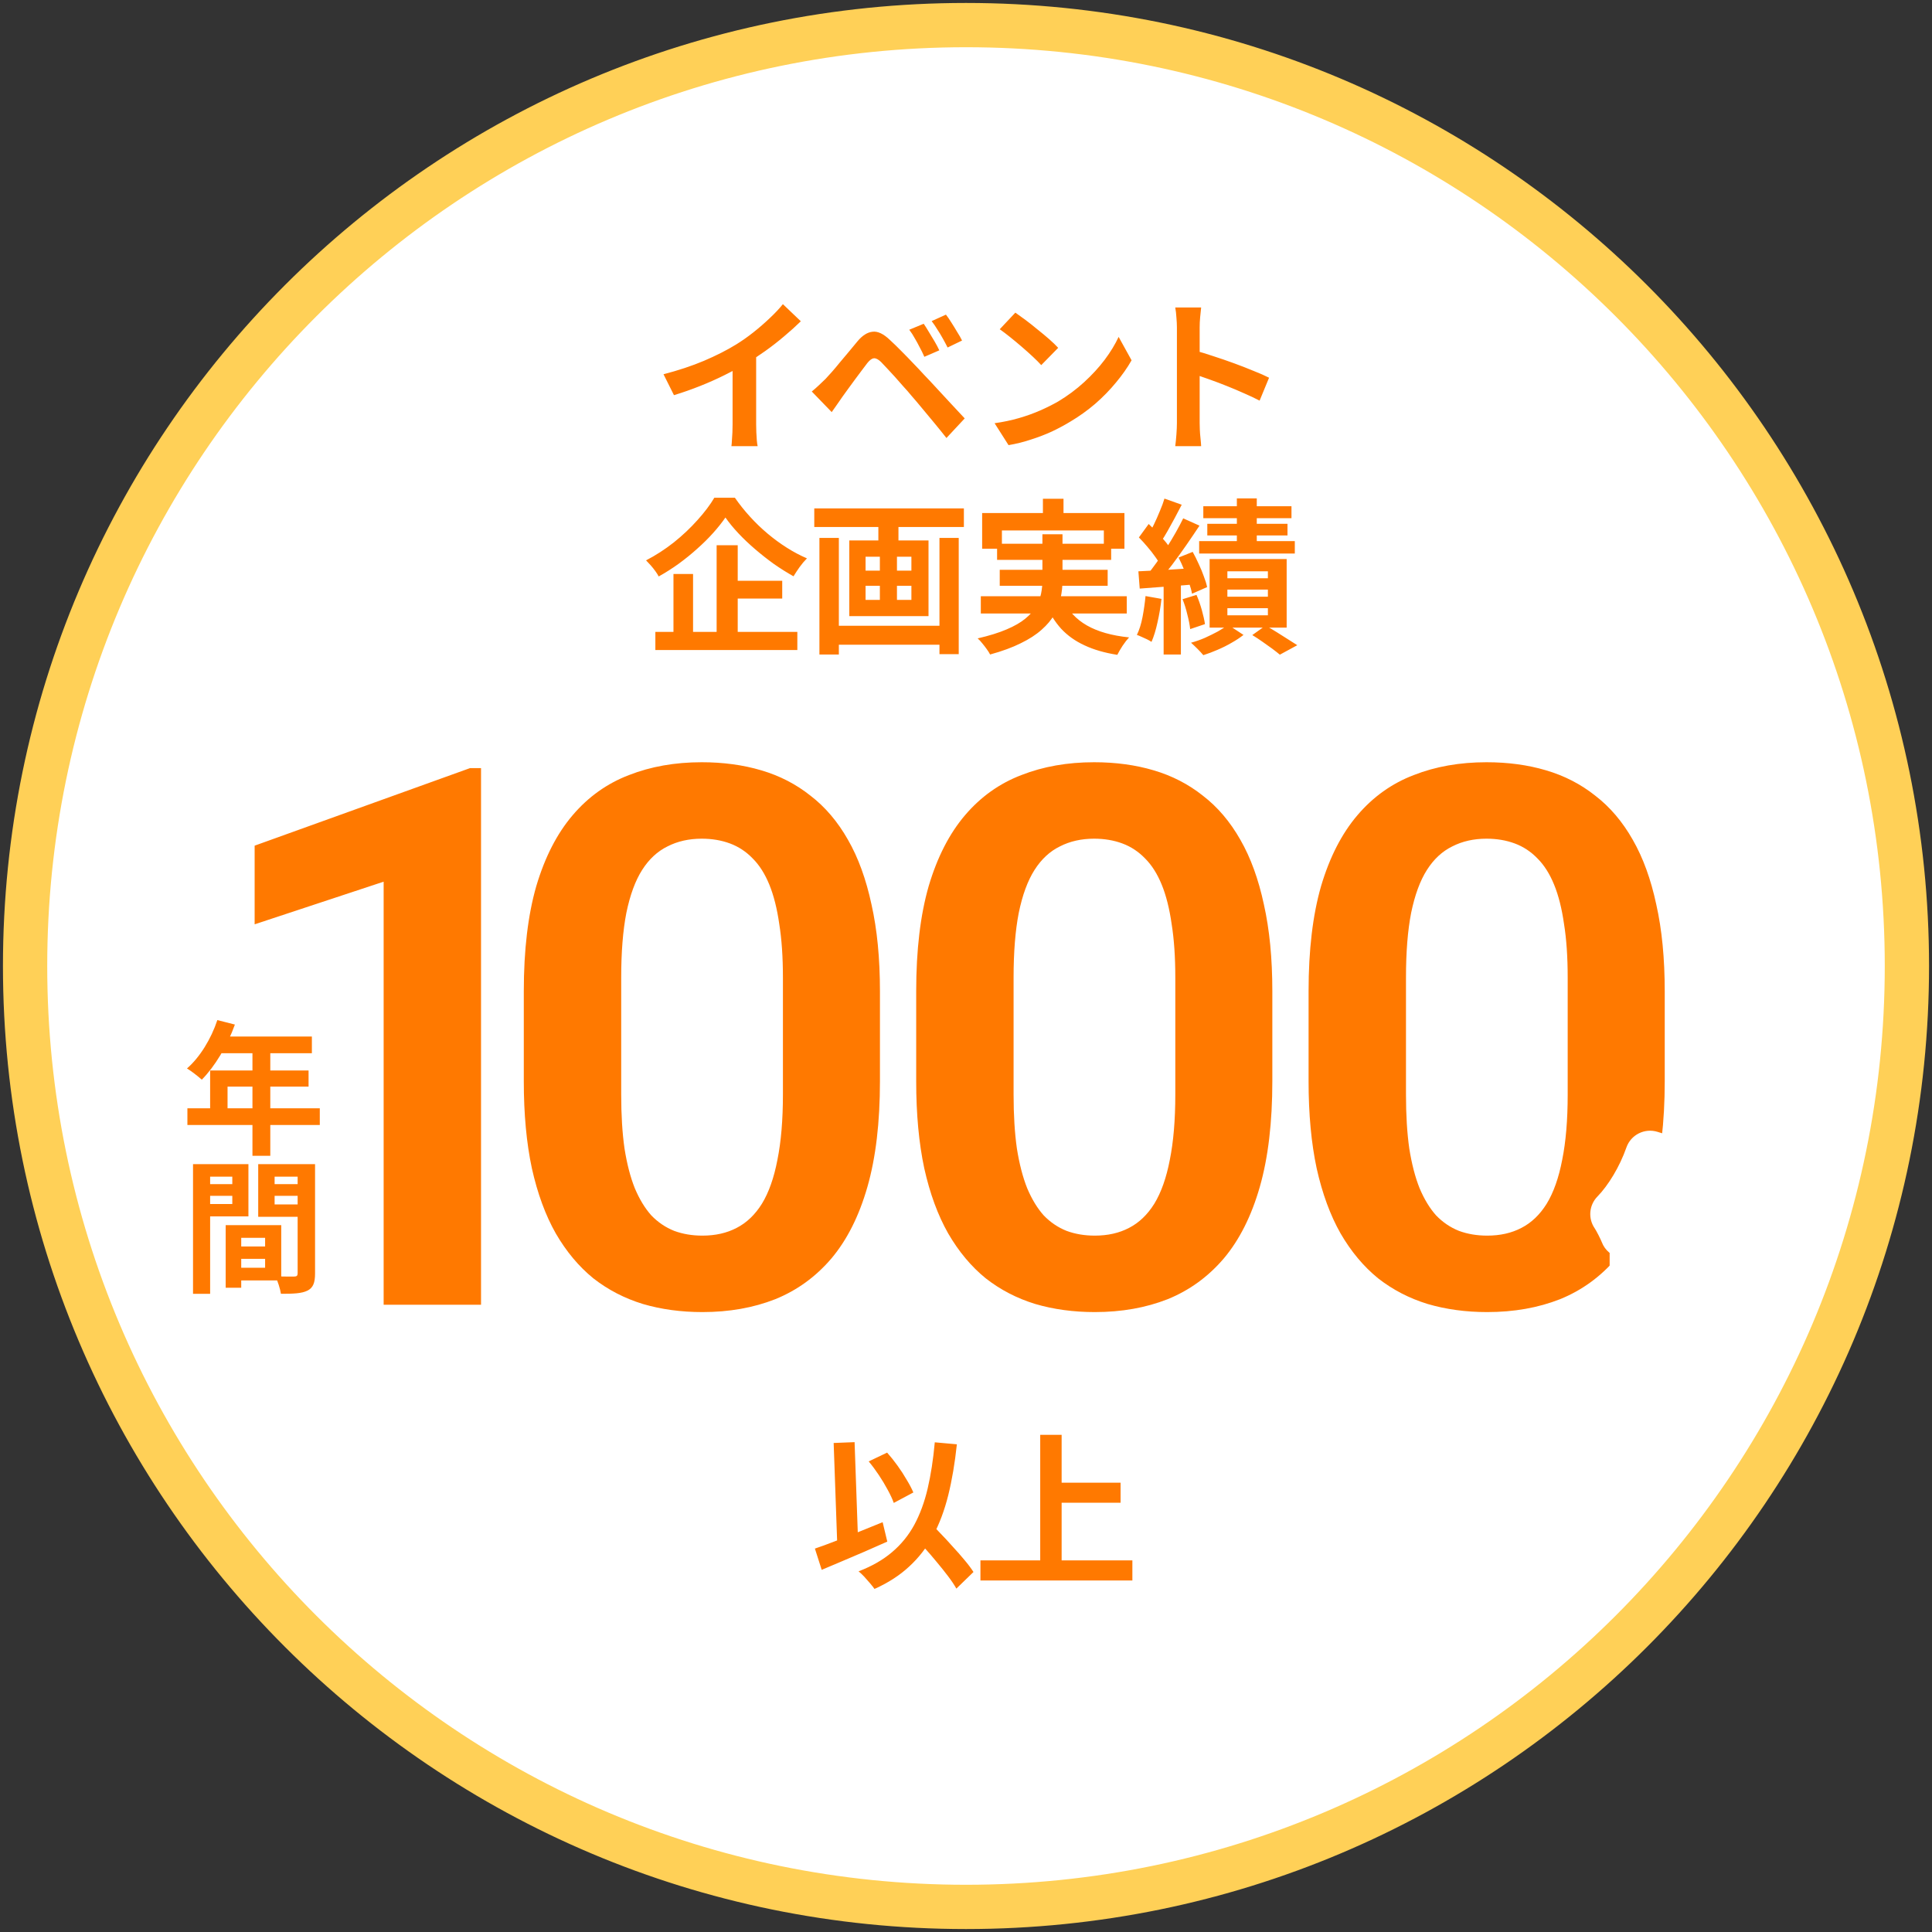
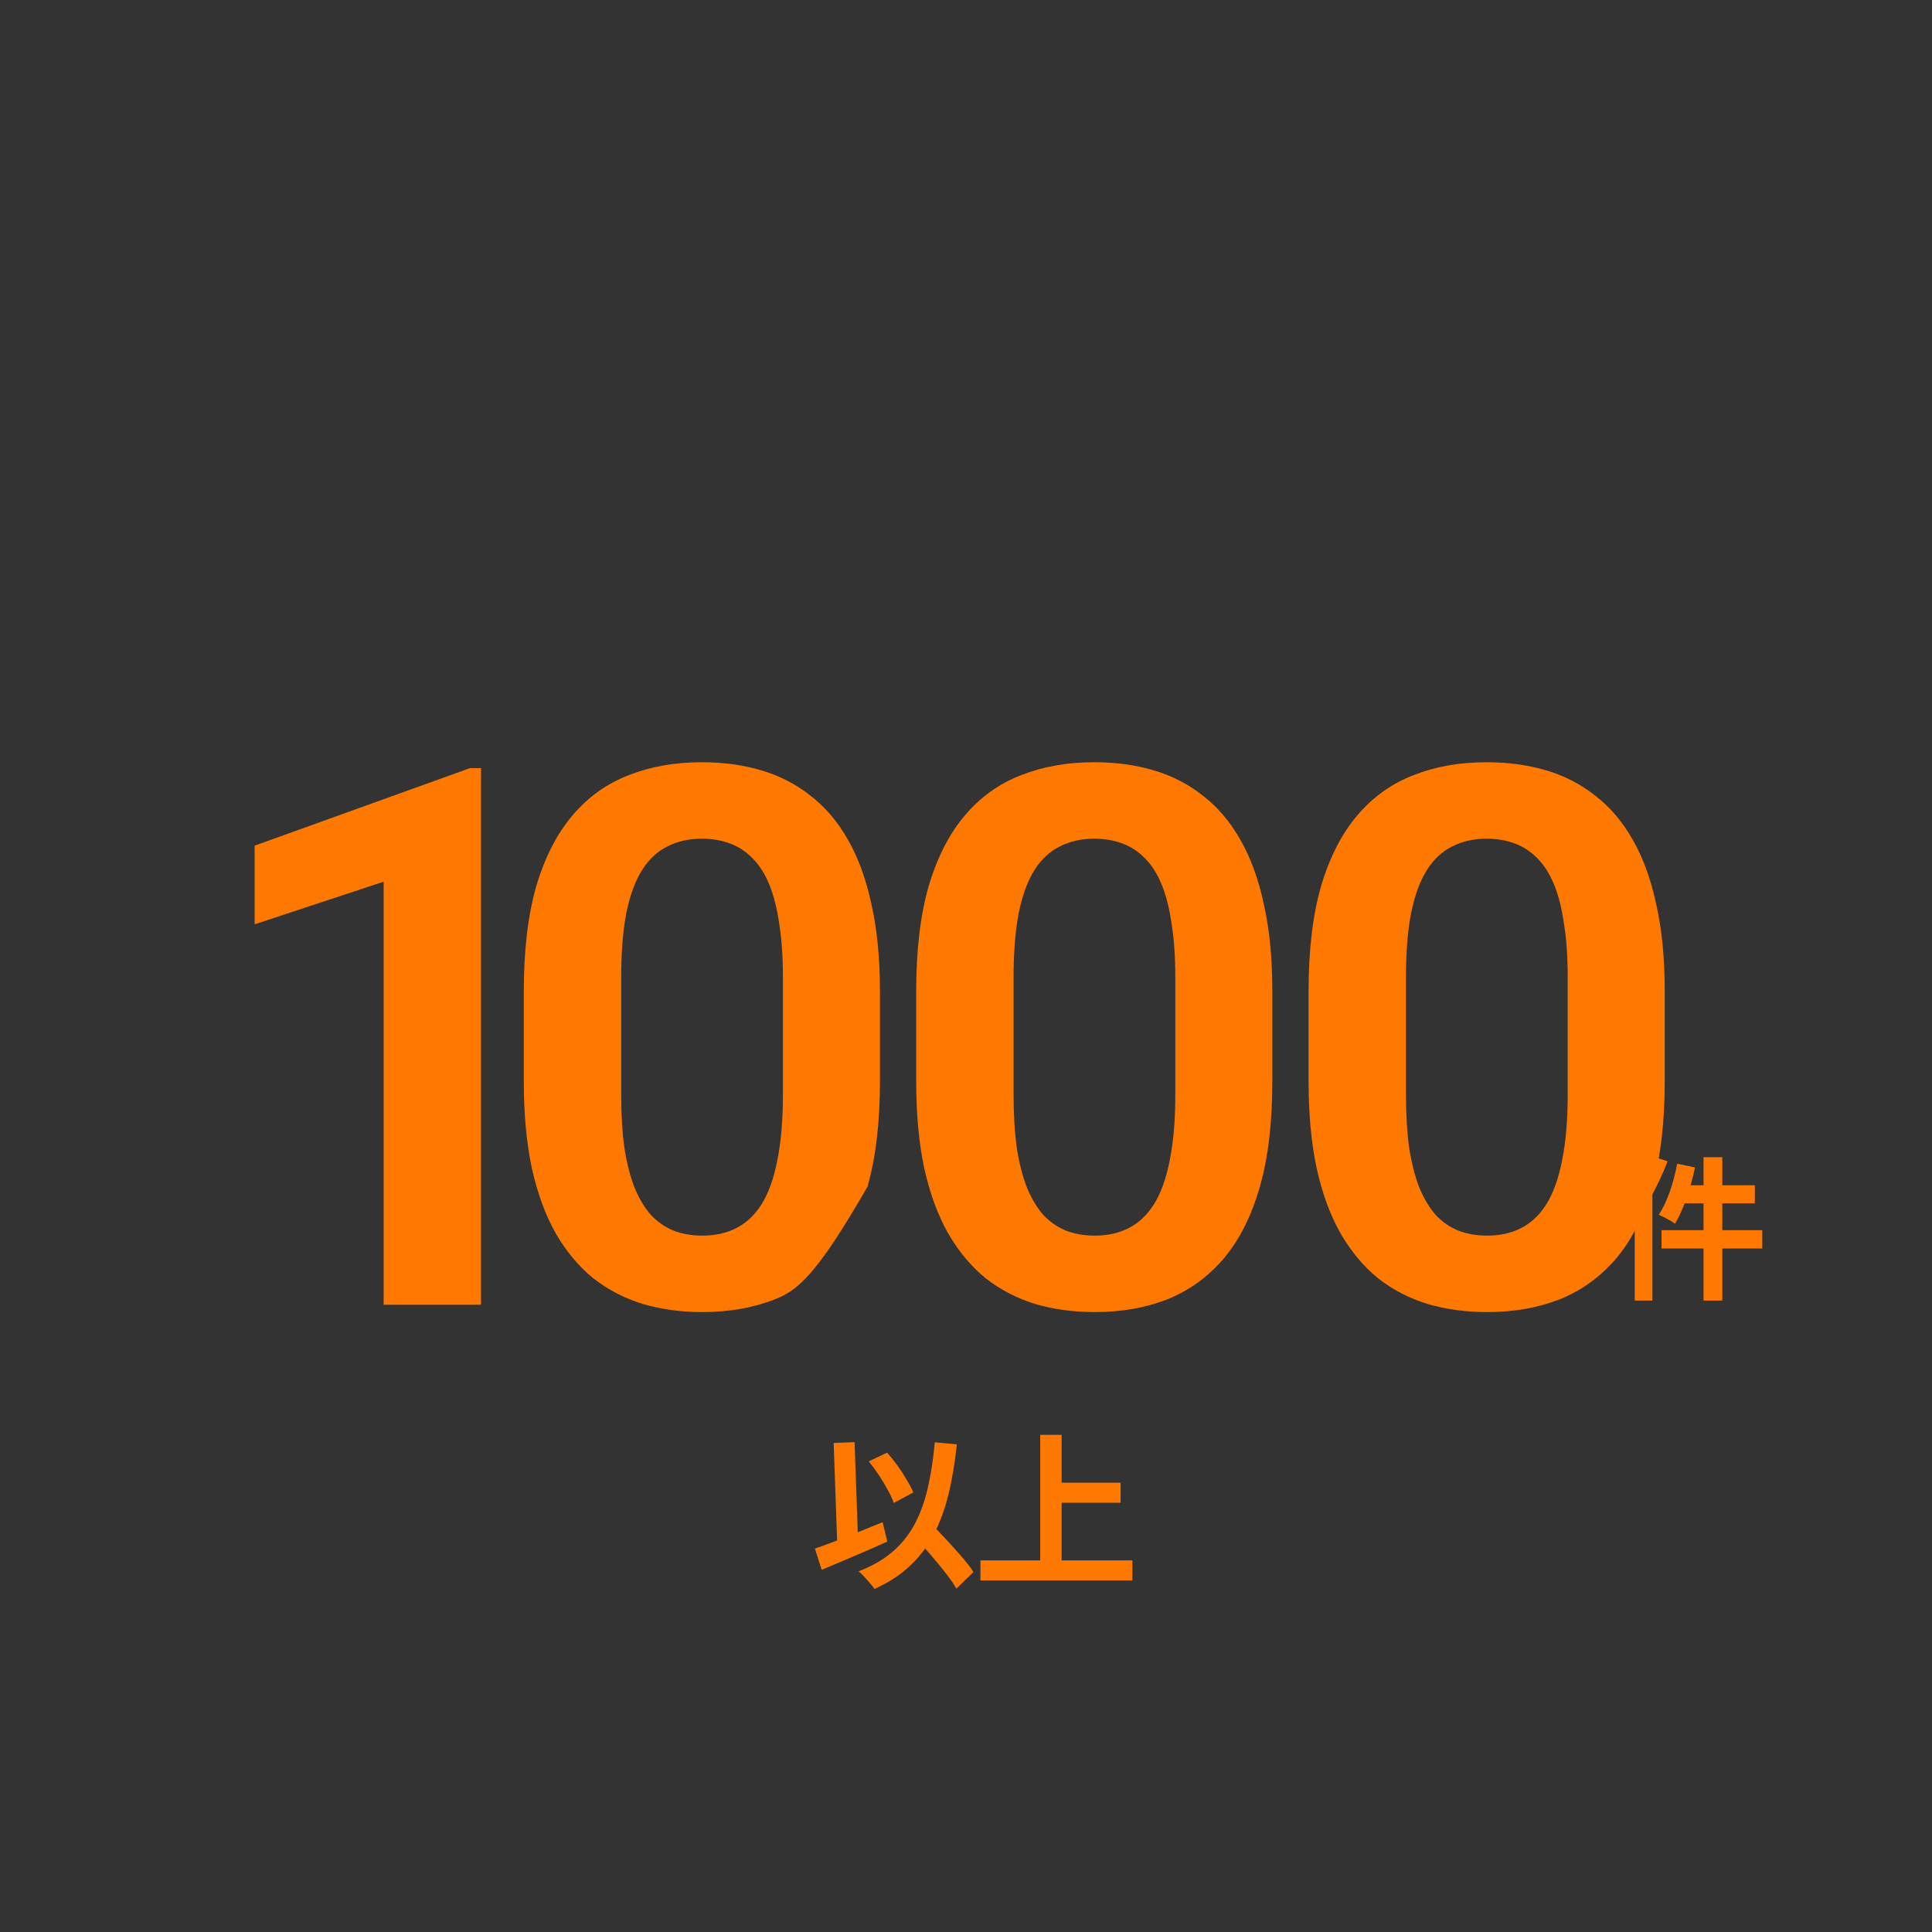
<svg xmlns="http://www.w3.org/2000/svg" width="154" height="154" viewBox="0 0 154 154" fill="none">
  <rect x="0" y="0" width="154" height="154" fill="#333333" stroke="none" />
-   <path d="M77 152C118.421 152 152 118.421 152 77C152 35.579 118.421 2 77 2C35.579 2 2 35.579 2 77C2 118.421 35.579 152 77 152Z" fill="white" stroke="#FFD057" stroke-width="3.529" stroke-miterlimit="10" />
-   <path d="M38.343 61.227V104H30.58V70.279L20.297 73.678V67.408L37.465 61.227H38.343ZM70.141 79.01V86.188C70.141 89.469 69.809 92.272 69.145 94.596C68.481 96.92 67.524 98.824 66.274 100.309C65.024 101.773 63.53 102.857 61.791 103.561C60.053 104.244 58.12 104.586 55.991 104.586C54.291 104.586 52.709 104.371 51.245 103.941C49.78 103.492 48.461 102.809 47.289 101.891C46.137 100.953 45.141 99.762 44.301 98.316C43.481 96.871 42.846 95.143 42.397 93.131C41.967 91.119 41.752 88.805 41.752 86.188V79.01C41.752 75.728 42.084 72.936 42.748 70.631C43.432 68.326 44.399 66.441 45.649 64.977C46.899 63.512 48.393 62.447 50.131 61.783C51.87 61.1 53.803 60.758 55.932 60.758C57.651 60.758 59.233 60.973 60.678 61.402C62.143 61.832 63.452 62.506 64.604 63.424C65.776 64.322 66.772 65.494 67.592 66.939C68.412 68.365 69.037 70.084 69.467 72.096C69.916 74.088 70.141 76.393 70.141 79.01ZM62.407 87.242V77.926C62.407 76.285 62.309 74.859 62.114 73.648C61.938 72.418 61.674 71.373 61.323 70.514C60.971 69.654 60.532 68.961 60.004 68.434C59.477 67.887 58.871 67.486 58.188 67.233C57.504 66.978 56.752 66.852 55.932 66.852C54.916 66.852 54.008 67.057 53.207 67.467C52.407 67.858 51.733 68.483 51.186 69.342C50.639 70.201 50.219 71.344 49.926 72.77C49.653 74.176 49.516 75.895 49.516 77.926V87.242C49.516 88.883 49.604 90.318 49.78 91.549C49.975 92.779 50.248 93.834 50.6 94.713C50.971 95.592 51.41 96.314 51.918 96.881C52.446 97.428 53.051 97.838 53.735 98.111C54.418 98.365 55.17 98.492 55.991 98.492C57.026 98.492 57.934 98.287 58.715 97.877C59.516 97.467 60.19 96.822 60.737 95.943C61.284 95.045 61.694 93.883 61.967 92.457C62.26 91.012 62.407 89.273 62.407 87.242ZM101.418 79.01V86.188C101.418 89.469 101.086 92.272 100.422 94.596C99.758 96.92 98.801 98.824 97.551 100.309C96.301 101.773 94.807 102.857 93.069 103.561C91.331 104.244 89.397 104.586 87.268 104.586C85.569 104.586 83.987 104.371 82.522 103.941C81.057 103.492 79.739 102.809 78.567 101.891C77.415 100.953 76.418 99.762 75.579 98.316C74.758 96.871 74.123 95.143 73.674 93.131C73.245 91.119 73.03 88.805 73.03 86.188V79.01C73.03 75.728 73.362 72.936 74.026 70.631C74.709 68.326 75.676 66.441 76.926 64.977C78.176 63.512 79.67 62.447 81.409 61.783C83.147 61.1 85.081 60.758 87.209 60.758C88.928 60.758 90.51 60.973 91.956 61.402C93.42 61.832 94.729 62.506 95.881 63.424C97.053 64.322 98.049 65.494 98.87 66.939C99.69 68.365 100.315 70.084 100.745 72.096C101.194 74.088 101.418 76.393 101.418 79.01ZM93.684 87.242V77.926C93.684 76.285 93.586 74.859 93.391 73.648C93.215 72.418 92.952 71.373 92.6 70.514C92.248 69.654 91.809 68.961 91.282 68.434C90.754 67.887 90.149 67.486 89.465 67.233C88.782 66.978 88.03 66.852 87.209 66.852C86.194 66.852 85.285 67.057 84.485 67.467C83.684 67.858 83.01 68.483 82.463 69.342C81.916 70.201 81.496 71.344 81.204 72.77C80.93 74.176 80.793 75.895 80.793 77.926V87.242C80.793 88.883 80.881 90.318 81.057 91.549C81.252 92.779 81.526 93.834 81.877 94.713C82.248 95.592 82.688 96.314 83.196 96.881C83.723 97.428 84.329 97.838 85.012 98.111C85.696 98.365 86.448 98.492 87.268 98.492C88.303 98.492 89.211 98.287 89.993 97.877C90.793 97.467 91.467 96.822 92.014 95.943C92.561 95.045 92.971 93.883 93.245 92.457C93.537 91.012 93.684 89.273 93.684 87.242ZM132.696 79.01V86.188C132.696 89.469 132.364 92.272 131.7 94.596C131.036 96.92 130.079 98.824 128.829 100.309C127.579 101.773 126.084 102.857 124.346 103.561C122.608 104.244 120.674 104.586 118.545 104.586C116.846 104.586 115.264 104.371 113.799 103.941C112.334 103.492 111.016 102.809 109.844 101.891C108.692 100.953 107.696 99.762 106.856 98.316C106.036 96.871 105.401 95.143 104.952 93.131C104.522 91.119 104.307 88.805 104.307 86.188V79.01C104.307 75.728 104.639 72.936 105.303 70.631C105.987 68.326 106.954 66.441 108.204 64.977C109.454 63.512 110.948 62.447 112.686 61.783C114.424 61.1 116.358 60.758 118.487 60.758C120.205 60.758 121.787 60.973 123.233 61.402C124.698 61.832 126.006 62.506 127.159 63.424C128.33 64.322 129.327 65.494 130.147 66.939C130.967 68.365 131.592 70.084 132.022 72.096C132.471 74.088 132.696 76.393 132.696 79.01ZM124.961 87.242V77.926C124.961 76.285 124.864 74.859 124.668 73.648C124.493 72.418 124.229 71.373 123.877 70.514C123.526 69.654 123.086 68.961 122.559 68.434C122.032 67.887 121.426 67.486 120.743 67.233C120.059 66.978 119.307 66.852 118.487 66.852C117.471 66.852 116.563 67.057 115.762 67.467C114.961 67.858 114.287 68.483 113.741 69.342C113.194 70.201 112.774 71.344 112.481 72.77C112.207 74.176 112.071 75.895 112.071 77.926V87.242C112.071 88.883 112.159 90.318 112.334 91.549C112.53 92.779 112.803 93.834 113.155 94.713C113.526 95.592 113.965 96.314 114.473 96.881C115 97.428 115.606 97.838 116.289 98.111C116.973 98.365 117.725 98.492 118.545 98.492C119.58 98.492 120.489 98.287 121.27 97.877C122.071 97.467 122.745 96.822 123.291 95.943C123.838 95.045 124.248 93.883 124.522 92.457C124.815 91.012 124.961 89.273 124.961 87.242Z" fill="#FF7900" />
-   <path d="M52.888 29.831C54.079 29.522 55.156 29.165 56.117 28.759C57.088 28.344 57.94 27.912 58.672 27.462C59.131 27.179 59.59 26.857 60.048 26.495C60.516 26.125 60.953 25.745 61.359 25.357C61.773 24.969 62.122 24.598 62.404 24.245L63.834 25.609C63.428 26.006 62.982 26.407 62.497 26.813C62.02 27.219 61.522 27.607 61.001 27.978C60.481 28.348 59.965 28.688 59.453 28.997C58.95 29.288 58.385 29.588 57.759 29.897C57.141 30.206 56.488 30.497 55.8 30.77C55.112 31.044 54.419 31.287 53.722 31.498L52.888 29.831ZM58.394 28.309L60.273 27.872V33.828C60.273 34.022 60.278 34.234 60.287 34.463C60.295 34.693 60.309 34.904 60.326 35.098C60.344 35.301 60.366 35.456 60.392 35.562H58.301C58.319 35.456 58.332 35.301 58.341 35.098C58.359 34.904 58.372 34.693 58.381 34.463C58.389 34.234 58.394 34.022 58.394 33.828V28.309ZM73.628 25.807C73.751 25.984 73.888 26.2 74.038 26.456C74.197 26.712 74.351 26.968 74.501 27.223C74.651 27.479 74.775 27.713 74.872 27.925L73.681 28.441C73.557 28.159 73.429 27.898 73.297 27.66C73.173 27.413 73.045 27.179 72.913 26.959C72.79 26.729 72.644 26.504 72.476 26.284L73.628 25.807ZM75.401 25.079C75.534 25.247 75.679 25.459 75.838 25.715C75.997 25.962 76.151 26.213 76.301 26.469C76.46 26.716 76.588 26.941 76.685 27.144L75.534 27.7C75.392 27.418 75.256 27.162 75.123 26.932C74.991 26.694 74.854 26.469 74.713 26.257C74.581 26.037 74.431 25.816 74.263 25.595L75.401 25.079ZM64.707 31.207C64.91 31.04 65.091 30.881 65.25 30.731C65.409 30.581 65.594 30.404 65.806 30.201C65.956 30.043 66.128 29.853 66.322 29.632C66.516 29.412 66.723 29.165 66.944 28.891C67.173 28.617 67.407 28.34 67.645 28.057C67.884 27.766 68.117 27.484 68.347 27.21C68.735 26.742 69.137 26.487 69.551 26.442C69.966 26.39 70.429 26.61 70.941 27.104C71.241 27.378 71.545 27.673 71.854 27.991C72.172 28.309 72.481 28.626 72.781 28.944C73.09 29.262 73.376 29.566 73.641 29.857C73.941 30.166 74.276 30.523 74.647 30.929C75.026 31.335 75.41 31.75 75.798 32.173C76.195 32.597 76.562 32.989 76.897 33.351L75.441 34.913C75.15 34.542 74.837 34.154 74.501 33.748C74.166 33.343 73.84 32.95 73.522 32.57C73.204 32.182 72.913 31.838 72.648 31.538C72.463 31.309 72.251 31.066 72.013 30.81C71.784 30.545 71.554 30.285 71.325 30.029C71.095 29.773 70.884 29.544 70.689 29.341C70.495 29.138 70.341 28.975 70.226 28.851C70.006 28.64 69.816 28.543 69.657 28.56C69.507 28.569 69.335 28.692 69.141 28.931C69.017 29.098 68.867 29.297 68.691 29.526C68.514 29.756 68.334 29.998 68.148 30.254C67.963 30.51 67.782 30.757 67.606 30.995C67.438 31.234 67.288 31.441 67.156 31.617C67.006 31.829 66.856 32.045 66.706 32.266C66.556 32.478 66.419 32.672 66.295 32.848L64.707 31.207ZM80.934 24.92C81.163 25.079 81.432 25.273 81.741 25.503C82.05 25.732 82.367 25.984 82.694 26.257C83.029 26.522 83.342 26.782 83.634 27.038C83.925 27.294 84.163 27.523 84.348 27.726L82.998 29.103C82.831 28.918 82.61 28.697 82.337 28.441C82.063 28.185 81.767 27.92 81.45 27.647C81.132 27.373 80.819 27.113 80.51 26.866C80.201 26.619 79.928 26.412 79.689 26.244L80.934 24.92ZM79.279 33.735C79.967 33.638 80.616 33.501 81.225 33.325C81.834 33.148 82.398 32.945 82.919 32.716C83.439 32.487 83.916 32.248 84.348 32.001C85.098 31.551 85.787 31.04 86.413 30.466C87.04 29.892 87.587 29.297 88.054 28.679C88.522 28.053 88.892 27.444 89.166 26.853L90.198 28.719C89.863 29.31 89.448 29.901 88.954 30.492C88.469 31.084 87.917 31.648 87.3 32.187C86.682 32.716 86.016 33.193 85.301 33.616C84.851 33.889 84.366 34.15 83.845 34.397C83.325 34.635 82.773 34.847 82.191 35.032C81.617 35.226 81.017 35.376 80.391 35.482L79.279 33.735ZM93.812 33.709C93.812 33.541 93.812 33.267 93.812 32.888C93.812 32.5 93.812 32.054 93.812 31.551C93.812 31.04 93.812 30.506 93.812 29.95C93.812 29.394 93.812 28.86 93.812 28.348C93.812 27.828 93.812 27.369 93.812 26.972C93.812 26.575 93.812 26.284 93.812 26.098C93.812 25.869 93.798 25.604 93.772 25.304C93.754 25.004 93.723 24.739 93.679 24.51H95.744C95.717 24.739 95.691 24.995 95.665 25.278C95.638 25.551 95.625 25.825 95.625 26.098C95.625 26.345 95.625 26.681 95.625 27.104C95.625 27.528 95.625 28 95.625 28.52C95.625 29.032 95.625 29.557 95.625 30.095C95.625 30.625 95.625 31.137 95.625 31.631C95.625 32.125 95.625 32.557 95.625 32.928C95.625 33.289 95.625 33.55 95.625 33.709C95.625 33.832 95.629 34.009 95.638 34.238C95.647 34.459 95.665 34.688 95.691 34.926C95.717 35.164 95.735 35.376 95.744 35.562H93.679C93.715 35.297 93.745 34.988 93.772 34.635C93.798 34.282 93.812 33.973 93.812 33.709ZM95.228 27.938C95.669 28.053 96.163 28.203 96.71 28.388C97.257 28.564 97.809 28.754 98.365 28.957C98.92 29.16 99.441 29.363 99.926 29.566C100.42 29.76 100.831 29.941 101.157 30.109L100.403 31.935C100.032 31.741 99.622 31.547 99.172 31.353C98.722 31.15 98.263 30.956 97.795 30.77C97.337 30.585 96.882 30.413 96.432 30.254C95.991 30.095 95.59 29.954 95.228 29.831V27.938ZM57.825 41.251C57.551 41.648 57.225 42.059 56.845 42.482C56.466 42.906 56.042 43.325 55.575 43.739C55.116 44.154 54.626 44.551 54.106 44.931C53.594 45.301 53.06 45.641 52.504 45.95C52.442 45.826 52.354 45.685 52.239 45.526C52.125 45.367 52.001 45.213 51.869 45.063C51.737 44.913 51.613 44.781 51.498 44.666C52.266 44.269 53.003 43.792 53.709 43.237C54.414 42.672 55.045 42.076 55.601 41.45C56.166 40.823 56.612 40.232 56.938 39.676H58.579C58.941 40.197 59.342 40.7 59.784 41.185C60.225 41.67 60.692 42.12 61.187 42.535C61.681 42.95 62.192 43.325 62.722 43.66C63.251 43.995 63.785 44.278 64.323 44.507C64.12 44.71 63.926 44.94 63.741 45.195C63.565 45.443 63.401 45.69 63.251 45.937C62.731 45.645 62.21 45.319 61.69 44.957C61.178 44.587 60.679 44.194 60.194 43.779C59.709 43.364 59.263 42.941 58.857 42.509C58.451 42.076 58.107 41.657 57.825 41.251ZM57.917 46.294H62.351V47.71H57.917V46.294ZM52.239 50.37H63.556V51.813H52.239V50.37ZM57.123 43.462H58.804V51.138H57.123V43.462ZM53.682 45.751H55.244V51.112H53.682V45.751ZM66.203 49.881H75.494V51.389H66.203V49.881ZM64.906 40.523H76.831V42.006H64.906V40.523ZM65.316 42.879H66.865V52.17H65.316V42.879ZM74.885 42.879H76.42V52.144H74.885V42.879ZM70.014 40.96H71.616V43.673H70.014V40.96ZM70.134 43.673H71.497V48.61H70.134V43.673ZM68.995 46.691V47.816H72.648V46.691H68.995ZM68.995 44.375V45.487H72.648V44.375H68.995ZM67.698 43.078H74.012V49.113H67.698V43.078ZM83.131 39.756H84.772V41.86H83.131V39.756ZM78.287 40.894H89.629V43.739H87.988V42.284H79.862V43.739H78.287V40.894ZM79.478 43.343H88.57V44.626H79.478V43.343ZM78.181 47.525H89.814V48.901H78.181V47.525ZM79.689 45.42H88.292V46.691H79.689V45.42ZM84.745 47.803C85.142 48.676 85.773 49.36 86.638 49.854C87.503 50.348 88.623 50.666 90 50.807C89.841 50.975 89.669 51.195 89.484 51.469C89.307 51.742 89.166 51.985 89.06 52.197C88.054 52.038 87.185 51.787 86.453 51.443C85.72 51.107 85.098 50.666 84.587 50.119C84.084 49.563 83.665 48.892 83.329 48.107L84.745 47.803ZM83.091 42.588H84.692V46.267C84.692 46.726 84.644 47.185 84.547 47.644C84.459 48.103 84.291 48.548 84.044 48.981C83.806 49.404 83.466 49.81 83.025 50.198C82.592 50.587 82.041 50.944 81.37 51.27C80.7 51.606 79.884 51.906 78.922 52.17C78.86 52.047 78.772 51.906 78.657 51.747C78.551 51.597 78.432 51.443 78.3 51.284C78.176 51.125 78.053 50.992 77.929 50.887C78.847 50.675 79.615 50.437 80.232 50.172C80.859 49.907 81.357 49.62 81.728 49.312C82.107 49.003 82.394 48.681 82.588 48.345C82.782 48.001 82.915 47.657 82.985 47.313C83.056 46.96 83.091 46.603 83.091 46.241V42.588ZM98.59 39.729H100.178V43.965H98.59V39.729ZM95.916 40.351H102.944V41.304H95.916V40.351ZM96.234 41.754H102.626V42.681H96.234V41.754ZM95.585 43.131H103.209V44.123H95.585V43.131ZM97.835 46.995V47.565H101.064V46.995H97.835ZM97.835 48.478V49.047H101.064V48.478H97.835ZM97.835 45.539V46.095H101.064V45.539H97.835ZM96.419 44.56H102.56V50.026H96.419V44.56ZM99.82 50.622L100.879 49.867C101.17 50.026 101.47 50.203 101.779 50.397C102.097 50.591 102.397 50.781 102.679 50.966C102.962 51.142 103.204 51.297 103.407 51.429L102.017 52.184C101.859 52.051 101.656 51.892 101.409 51.707C101.162 51.531 100.901 51.345 100.628 51.151C100.354 50.957 100.085 50.781 99.82 50.622ZM97.888 49.801L99.119 50.609C98.854 50.82 98.541 51.028 98.179 51.231C97.817 51.443 97.438 51.632 97.041 51.8C96.653 51.968 96.278 52.109 95.916 52.223C95.801 52.082 95.647 51.914 95.453 51.72C95.267 51.535 95.095 51.372 94.937 51.231C95.298 51.134 95.665 51.006 96.035 50.847C96.406 50.679 96.754 50.507 97.081 50.331C97.407 50.145 97.676 49.969 97.888 49.801ZM92.819 39.742L94.195 40.232C94.019 40.576 93.834 40.929 93.639 41.291C93.445 41.644 93.256 41.988 93.07 42.323C92.885 42.65 92.709 42.937 92.541 43.184L91.482 42.747C91.641 42.473 91.804 42.164 91.972 41.82C92.139 41.476 92.298 41.119 92.448 40.748C92.607 40.378 92.731 40.042 92.819 39.742ZM94.314 41.318L95.612 41.9C95.285 42.394 94.932 42.914 94.553 43.462C94.173 44.009 93.794 44.534 93.415 45.037C93.035 45.539 92.673 45.981 92.329 46.36L91.416 45.857C91.663 45.557 91.919 45.222 92.184 44.851C92.457 44.472 92.722 44.079 92.978 43.673C93.242 43.259 93.49 42.848 93.719 42.443C93.948 42.037 94.147 41.662 94.314 41.318ZM90.781 42.84L91.562 41.767C91.782 41.979 92.012 42.209 92.25 42.456C92.488 42.703 92.709 42.95 92.912 43.197C93.115 43.444 93.264 43.673 93.362 43.885L92.514 45.09C92.417 44.878 92.272 44.639 92.078 44.375C91.892 44.11 91.685 43.845 91.456 43.581C91.226 43.307 91.001 43.06 90.781 42.84ZM93.944 44.441L95.069 43.991C95.237 44.291 95.395 44.609 95.545 44.944C95.704 45.279 95.841 45.61 95.956 45.937C96.079 46.254 96.167 46.541 96.22 46.797L95.016 47.326C94.972 47.07 94.892 46.779 94.778 46.453C94.672 46.117 94.544 45.778 94.394 45.434C94.253 45.081 94.103 44.75 93.944 44.441ZM90.741 45.539C91.332 45.513 92.029 45.478 92.832 45.434C93.635 45.381 94.451 45.328 95.281 45.275L95.307 46.572C94.522 46.642 93.737 46.704 92.951 46.757C92.175 46.81 91.473 46.863 90.847 46.916L90.741 45.539ZM94.262 47.763L95.373 47.419C95.532 47.781 95.673 48.182 95.797 48.623C95.92 49.065 96.004 49.44 96.048 49.748L94.87 50.145C94.835 49.819 94.76 49.435 94.645 48.994C94.54 48.544 94.412 48.134 94.262 47.763ZM91.31 47.512L92.581 47.737C92.51 48.372 92.404 48.998 92.263 49.616C92.131 50.225 91.972 50.741 91.787 51.164C91.698 51.103 91.584 51.037 91.442 50.966C91.301 50.895 91.156 50.829 91.006 50.767C90.856 50.697 90.728 50.644 90.622 50.609C90.816 50.212 90.966 49.735 91.072 49.179C91.178 48.623 91.257 48.068 91.31 47.512ZM92.753 46.254H94.129V52.17H92.753V46.254Z" fill="#FF7900" />
+   <path d="M38.343 61.227V104H30.58V70.279L20.297 73.678V67.408L37.465 61.227H38.343ZM70.141 79.01V86.188C70.141 89.469 69.809 92.272 69.145 94.596C65.024 101.773 63.53 102.857 61.791 103.561C60.053 104.244 58.12 104.586 55.991 104.586C54.291 104.586 52.709 104.371 51.245 103.941C49.78 103.492 48.461 102.809 47.289 101.891C46.137 100.953 45.141 99.762 44.301 98.316C43.481 96.871 42.846 95.143 42.397 93.131C41.967 91.119 41.752 88.805 41.752 86.188V79.01C41.752 75.728 42.084 72.936 42.748 70.631C43.432 68.326 44.399 66.441 45.649 64.977C46.899 63.512 48.393 62.447 50.131 61.783C51.87 61.1 53.803 60.758 55.932 60.758C57.651 60.758 59.233 60.973 60.678 61.402C62.143 61.832 63.452 62.506 64.604 63.424C65.776 64.322 66.772 65.494 67.592 66.939C68.412 68.365 69.037 70.084 69.467 72.096C69.916 74.088 70.141 76.393 70.141 79.01ZM62.407 87.242V77.926C62.407 76.285 62.309 74.859 62.114 73.648C61.938 72.418 61.674 71.373 61.323 70.514C60.971 69.654 60.532 68.961 60.004 68.434C59.477 67.887 58.871 67.486 58.188 67.233C57.504 66.978 56.752 66.852 55.932 66.852C54.916 66.852 54.008 67.057 53.207 67.467C52.407 67.858 51.733 68.483 51.186 69.342C50.639 70.201 50.219 71.344 49.926 72.77C49.653 74.176 49.516 75.895 49.516 77.926V87.242C49.516 88.883 49.604 90.318 49.78 91.549C49.975 92.779 50.248 93.834 50.6 94.713C50.971 95.592 51.41 96.314 51.918 96.881C52.446 97.428 53.051 97.838 53.735 98.111C54.418 98.365 55.17 98.492 55.991 98.492C57.026 98.492 57.934 98.287 58.715 97.877C59.516 97.467 60.19 96.822 60.737 95.943C61.284 95.045 61.694 93.883 61.967 92.457C62.26 91.012 62.407 89.273 62.407 87.242ZM101.418 79.01V86.188C101.418 89.469 101.086 92.272 100.422 94.596C99.758 96.92 98.801 98.824 97.551 100.309C96.301 101.773 94.807 102.857 93.069 103.561C91.331 104.244 89.397 104.586 87.268 104.586C85.569 104.586 83.987 104.371 82.522 103.941C81.057 103.492 79.739 102.809 78.567 101.891C77.415 100.953 76.418 99.762 75.579 98.316C74.758 96.871 74.123 95.143 73.674 93.131C73.245 91.119 73.03 88.805 73.03 86.188V79.01C73.03 75.728 73.362 72.936 74.026 70.631C74.709 68.326 75.676 66.441 76.926 64.977C78.176 63.512 79.67 62.447 81.409 61.783C83.147 61.1 85.081 60.758 87.209 60.758C88.928 60.758 90.51 60.973 91.956 61.402C93.42 61.832 94.729 62.506 95.881 63.424C97.053 64.322 98.049 65.494 98.87 66.939C99.69 68.365 100.315 70.084 100.745 72.096C101.194 74.088 101.418 76.393 101.418 79.01ZM93.684 87.242V77.926C93.684 76.285 93.586 74.859 93.391 73.648C93.215 72.418 92.952 71.373 92.6 70.514C92.248 69.654 91.809 68.961 91.282 68.434C90.754 67.887 90.149 67.486 89.465 67.233C88.782 66.978 88.03 66.852 87.209 66.852C86.194 66.852 85.285 67.057 84.485 67.467C83.684 67.858 83.01 68.483 82.463 69.342C81.916 70.201 81.496 71.344 81.204 72.77C80.93 74.176 80.793 75.895 80.793 77.926V87.242C80.793 88.883 80.881 90.318 81.057 91.549C81.252 92.779 81.526 93.834 81.877 94.713C82.248 95.592 82.688 96.314 83.196 96.881C83.723 97.428 84.329 97.838 85.012 98.111C85.696 98.365 86.448 98.492 87.268 98.492C88.303 98.492 89.211 98.287 89.993 97.877C90.793 97.467 91.467 96.822 92.014 95.943C92.561 95.045 92.971 93.883 93.245 92.457C93.537 91.012 93.684 89.273 93.684 87.242ZM132.696 79.01V86.188C132.696 89.469 132.364 92.272 131.7 94.596C131.036 96.92 130.079 98.824 128.829 100.309C127.579 101.773 126.084 102.857 124.346 103.561C122.608 104.244 120.674 104.586 118.545 104.586C116.846 104.586 115.264 104.371 113.799 103.941C112.334 103.492 111.016 102.809 109.844 101.891C108.692 100.953 107.696 99.762 106.856 98.316C106.036 96.871 105.401 95.143 104.952 93.131C104.522 91.119 104.307 88.805 104.307 86.188V79.01C104.307 75.728 104.639 72.936 105.303 70.631C105.987 68.326 106.954 66.441 108.204 64.977C109.454 63.512 110.948 62.447 112.686 61.783C114.424 61.1 116.358 60.758 118.487 60.758C120.205 60.758 121.787 60.973 123.233 61.402C124.698 61.832 126.006 62.506 127.159 63.424C128.33 64.322 129.327 65.494 130.147 66.939C130.967 68.365 131.592 70.084 132.022 72.096C132.471 74.088 132.696 76.393 132.696 79.01ZM124.961 87.242V77.926C124.961 76.285 124.864 74.859 124.668 73.648C124.493 72.418 124.229 71.373 123.877 70.514C123.526 69.654 123.086 68.961 122.559 68.434C122.032 67.887 121.426 67.486 120.743 67.233C120.059 66.978 119.307 66.852 118.487 66.852C117.471 66.852 116.563 67.057 115.762 67.467C114.961 67.858 114.287 68.483 113.741 69.342C113.194 70.201 112.774 71.344 112.481 72.77C112.207 74.176 112.071 75.895 112.071 77.926V87.242C112.071 88.883 112.159 90.318 112.334 91.549C112.53 92.779 112.803 93.834 113.155 94.713C113.526 95.592 113.965 96.314 114.473 96.881C115 97.428 115.606 97.838 116.289 98.111C116.973 98.365 117.725 98.492 118.545 98.492C119.58 98.492 120.489 98.287 121.27 97.877C122.071 97.467 122.745 96.822 123.291 95.943C123.838 95.045 124.248 93.883 124.522 92.457C124.815 91.012 124.961 89.273 124.961 87.242Z" fill="#FF7900" />
  <path d="M69.244 116.489L70.713 115.788C70.996 116.106 71.273 116.454 71.547 116.834C71.82 117.213 72.063 117.588 72.275 117.959C72.496 118.32 72.672 118.656 72.804 118.964L71.243 119.798C71.137 119.498 70.978 119.154 70.766 118.766C70.554 118.369 70.316 117.972 70.051 117.575C69.787 117.178 69.517 116.816 69.244 116.489ZM64.956 123.438C65.406 123.288 65.926 123.098 66.517 122.869C67.118 122.639 67.744 122.392 68.397 122.128C69.059 121.863 69.712 121.598 70.356 121.334L70.726 122.882C70.135 123.147 69.535 123.412 68.926 123.676C68.317 123.941 67.718 124.197 67.126 124.444C66.544 124.691 66.001 124.92 65.498 125.132L64.956 123.438ZM72.712 122.26L73.929 121.135C74.229 121.453 74.551 121.792 74.895 122.154C75.248 122.516 75.593 122.887 75.928 123.266C76.272 123.637 76.59 123.998 76.881 124.351C77.172 124.695 77.41 125.013 77.596 125.304L76.232 126.628C76.065 126.328 75.84 125.992 75.557 125.622C75.284 125.26 74.984 124.885 74.657 124.497C74.34 124.109 74.009 123.725 73.665 123.345C73.329 122.957 73.012 122.595 72.712 122.26ZM74.512 114.967L76.272 115.126C76.113 116.626 75.884 117.981 75.584 119.189C75.284 120.389 74.882 121.462 74.379 122.406C73.876 123.341 73.241 124.162 72.473 124.867C71.715 125.573 70.793 126.169 69.707 126.654C69.628 126.539 69.513 126.394 69.363 126.217C69.213 126.041 69.054 125.86 68.887 125.675C68.719 125.498 68.569 125.357 68.437 125.251C69.496 124.845 70.382 124.338 71.097 123.729C71.82 123.12 72.412 122.397 72.871 121.559C73.329 120.712 73.687 119.745 73.942 118.66C74.198 117.566 74.388 116.335 74.512 114.967ZM66.451 115.02L68.119 114.954L68.423 123.557L66.756 123.623L66.451 115.02ZM83.816 118.184H89.322V119.785H83.816V118.184ZM78.151 124.378H90.262V125.979H78.151V124.378ZM82.916 114.372H84.623V125.264H82.916V114.372Z" fill="#FF7900" />
-   <path d="M17.324 81.312L18.723 81.668C18.116 83.377 17.106 85.029 16.085 86.061C15.821 85.82 15.236 85.362 14.904 85.167C15.936 84.272 16.831 82.804 17.324 81.312ZM17.565 82.62H24.86V83.951H16.9L17.565 82.62ZM16.75 85.327H24.596V86.612H18.138V89.021H16.75V85.327ZM14.938 88.344H25.491V89.675H14.938V88.344ZM20.123 83.308H21.545V92.129H20.123V83.308ZM18.632 99.356H21.775V100.342H18.632V99.356ZM18.551 97.658H22.417V102.063H18.551V101.053H21.132V98.667H18.551V97.658ZM17.989 97.658H19.228V102.648H17.989V97.658ZM16.062 94.389H18.941V95.318H16.062V94.389ZM21.385 94.389H24.287V95.318H21.385V94.389ZM23.725 92.794H25.113V101.5C25.113 102.246 24.963 102.648 24.505 102.877C24.046 103.106 23.381 103.129 22.394 103.129C22.337 102.739 22.13 102.097 21.947 101.73C22.543 101.764 23.243 101.753 23.449 101.753C23.656 101.753 23.725 101.684 23.725 101.489V92.794ZM16.177 92.794H19.802V96.958H16.177V95.972H18.517V93.792H16.177V92.794ZM24.459 92.794V93.792H21.889V96.006H24.459V96.993H20.582V92.794H24.459ZM15.386 92.794H16.75V103.129H15.386V92.794Z" fill="#FF7900" />
  <mask id="path-6-outside-1_124_340" maskUnits="userSpaceOnUse" x="126.215" y="89.567" width="17" height="17" fill="black">
    <rect fill="white" x="126.215" y="89.567" width="17" height="17" />
    <path d="M135.789 92.24H137.284V103.667H135.789V92.24ZM133.689 92.759L135.11 93.056C134.764 94.723 134.171 96.453 133.516 97.54C133.22 97.317 132.578 96.984 132.219 96.823C132.886 95.847 133.405 94.279 133.689 92.759ZM134.159 94.476H139.878V95.921H133.8L134.159 94.476ZM132.442 98.059H140.471V99.516H132.442V98.059ZM131.528 92.129L132.923 92.561C132.133 94.662 130.873 96.885 129.551 98.306C129.415 97.947 129.008 97.132 128.76 96.774C129.86 95.65 130.91 93.896 131.528 92.129ZM130.305 95.539L131.713 94.13V94.143V103.667H130.305V95.539Z" />
  </mask>
  <path d="M135.789 92.24H137.284V103.667H135.789V92.24ZM133.689 92.759L135.11 93.056C134.764 94.723 134.171 96.453 133.516 97.54C133.22 97.317 132.578 96.984 132.219 96.823C132.886 95.847 133.405 94.279 133.689 92.759ZM134.159 94.476H139.878V95.921H133.8L134.159 94.476ZM132.442 98.059H140.471V99.516H132.442V98.059ZM131.528 92.129L132.923 92.561C132.133 94.662 130.873 96.885 129.551 98.306C129.415 97.947 129.008 97.132 128.76 96.774C129.86 95.65 130.91 93.896 131.528 92.129ZM130.305 95.539L131.713 94.13V94.143V103.667H130.305V95.539Z" fill="#FF7900" />
-   <path d="M135.789 92.24V90.24C134.685 90.24 133.789 91.136 133.789 92.24H135.789ZM137.284 92.24H139.284C139.284 91.136 138.389 90.24 137.284 90.24V92.24ZM137.284 103.667V105.667C138.389 105.667 139.284 104.771 139.284 103.667H137.284ZM135.789 103.667H133.789C133.789 104.771 134.685 105.667 135.789 105.667V103.667ZM133.689 92.759L134.098 90.801C133.572 90.692 133.023 90.798 132.576 91.097C132.13 91.397 131.822 91.863 131.723 92.392L133.689 92.759ZM135.11 93.056L137.068 93.462C137.292 92.381 136.599 91.323 135.518 91.098L135.11 93.056ZM133.516 97.54L132.316 99.14C132.769 99.479 133.344 99.611 133.899 99.503C134.454 99.394 134.938 99.056 135.23 98.572L133.516 97.54ZM132.219 96.823L130.568 95.695C130.234 96.184 130.134 96.796 130.294 97.366C130.455 97.936 130.861 98.406 131.401 98.648L132.219 96.823ZM134.159 94.476V92.476C133.239 92.476 132.439 93.103 132.217 93.995L134.159 94.476ZM139.878 94.476H141.878C141.878 93.372 140.983 92.476 139.878 92.476V94.476ZM139.878 95.921V97.921C140.983 97.921 141.878 97.026 141.878 95.921H139.878ZM133.8 95.921L131.859 95.44C131.711 96.037 131.846 96.669 132.225 97.154C132.604 97.638 133.185 97.921 133.8 97.921V95.921ZM132.442 98.059V96.059C131.337 96.059 130.442 96.954 130.442 98.059H132.442ZM140.471 98.059H142.471C142.471 96.954 141.576 96.059 140.471 96.059V98.059ZM140.471 99.516V101.516C141.576 101.516 142.471 100.621 142.471 99.516H140.471ZM132.442 99.516H130.442C130.442 100.621 131.337 101.516 132.442 101.516V99.516ZM131.528 92.129L132.119 90.219C131.091 89.9 129.995 90.453 129.64 91.469L131.528 92.129ZM132.923 92.561L134.795 93.266C134.989 92.75 134.962 92.177 134.72 91.682C134.477 91.187 134.042 90.814 133.515 90.651L132.923 92.561ZM129.551 98.306L127.681 99.015C127.926 99.662 128.488 100.135 129.167 100.268C129.845 100.401 130.544 100.174 131.015 99.668L129.551 98.306ZM128.76 96.774L127.331 95.376C126.662 96.059 126.571 97.122 127.114 97.909L128.76 96.774ZM130.305 95.539L128.89 94.124C128.515 94.499 128.305 95.008 128.305 95.539H130.305ZM131.713 94.13H133.713C133.713 93.321 133.226 92.592 132.478 92.283C131.731 91.973 130.871 92.144 130.299 92.716L131.713 94.13ZM131.713 103.667V105.667C132.817 105.667 133.713 104.771 133.713 103.667H131.713ZM130.305 103.667H128.305C128.305 104.771 129.2 105.667 130.305 105.667V103.667ZM135.789 94.24H137.284V90.24H135.789V94.24ZM135.284 92.24V103.667H139.284V92.24H135.284ZM137.284 101.667H135.789V105.667H137.284V101.667ZM137.789 103.667V92.24H133.789V103.667H137.789ZM133.281 94.717L134.701 95.013L135.518 91.098L134.098 90.801L133.281 94.717ZM133.152 92.65C132.83 94.198 132.298 95.687 131.803 96.508L135.23 98.572C136.044 97.219 136.698 95.248 137.068 93.462L133.152 92.65ZM134.716 95.94C134.236 95.58 133.428 95.173 133.037 94.998L131.401 98.648C131.528 98.705 131.733 98.806 131.939 98.917C132.039 98.972 132.13 99.023 132.204 99.068C132.284 99.116 132.317 99.14 132.316 99.14L134.716 95.94ZM133.87 97.952C134.765 96.643 135.35 94.76 135.655 93.127L131.723 92.392C131.461 93.797 131.008 95.052 130.568 95.695L133.87 97.952ZM134.159 96.476H139.878V92.476H134.159V96.476ZM137.878 94.476V95.921H141.878V94.476H137.878ZM139.878 93.921H133.8V97.921H139.878V93.921ZM135.742 96.403L136.1 94.957L132.217 93.995L131.859 95.44L135.742 96.403ZM132.442 100.059H140.471V96.059H132.442V100.059ZM138.471 98.059V99.516H142.471V98.059H138.471ZM140.471 97.516H132.442V101.516H140.471V97.516ZM134.442 99.516V98.059H130.442V99.516H134.442ZM130.936 94.04L132.332 94.472L133.515 90.651L132.119 90.219L130.936 94.04ZM131.052 91.857C130.324 93.79 129.183 95.765 128.087 96.943L131.015 99.668C132.563 98.005 133.942 95.533 134.795 93.266L131.052 91.857ZM131.421 97.596C131.239 97.117 130.762 96.153 130.407 95.638L127.114 97.909C127.16 97.976 127.275 98.173 127.416 98.449C127.554 98.72 127.652 98.938 127.681 99.015L131.421 97.596ZM130.19 98.172C131.527 96.806 132.717 94.786 133.415 92.789L129.64 91.469C129.102 93.006 128.193 94.494 127.331 95.376L130.19 98.172ZM131.719 96.953L133.127 95.545L130.299 92.716L128.89 94.124L131.719 96.953ZM129.713 94.13V94.143H133.713V94.13H129.713ZM129.713 94.143V103.667H133.713V94.143H129.713ZM131.713 101.667H130.305V105.667H131.713V101.667ZM132.305 103.667V95.539H128.305V103.667H132.305Z" fill="white" mask="url(#path-6-outside-1_124_340)" />
</svg>